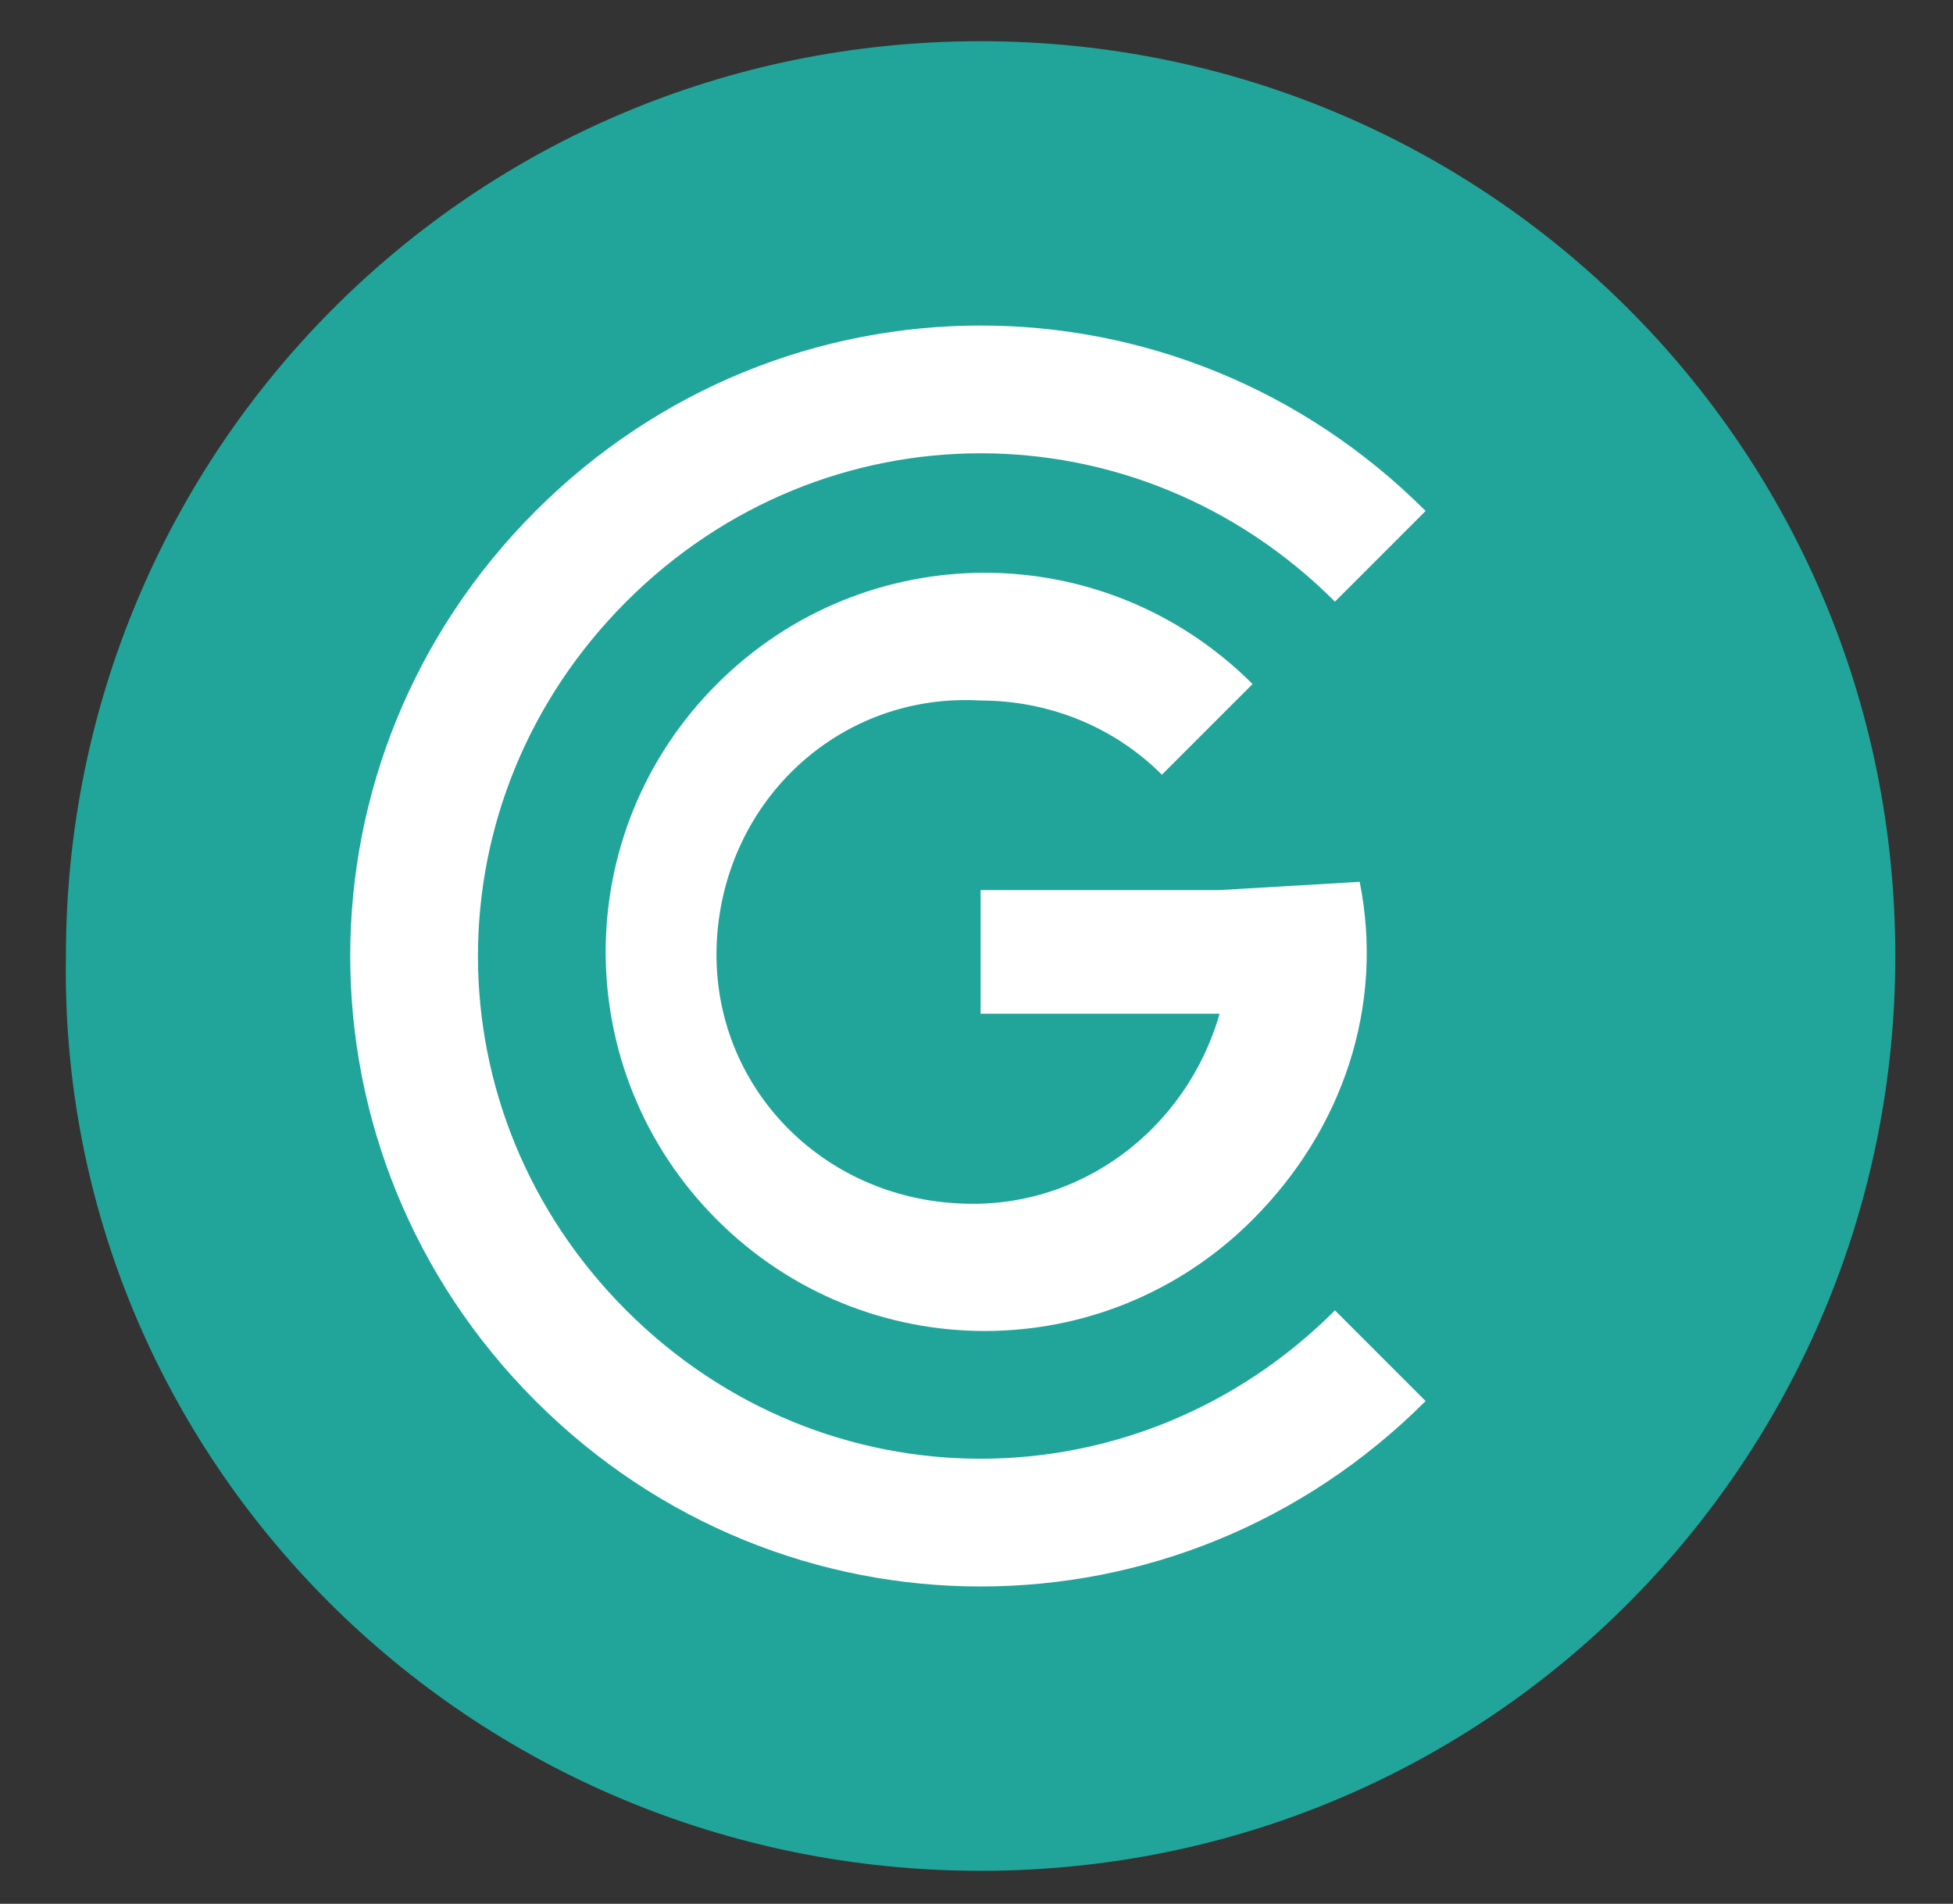
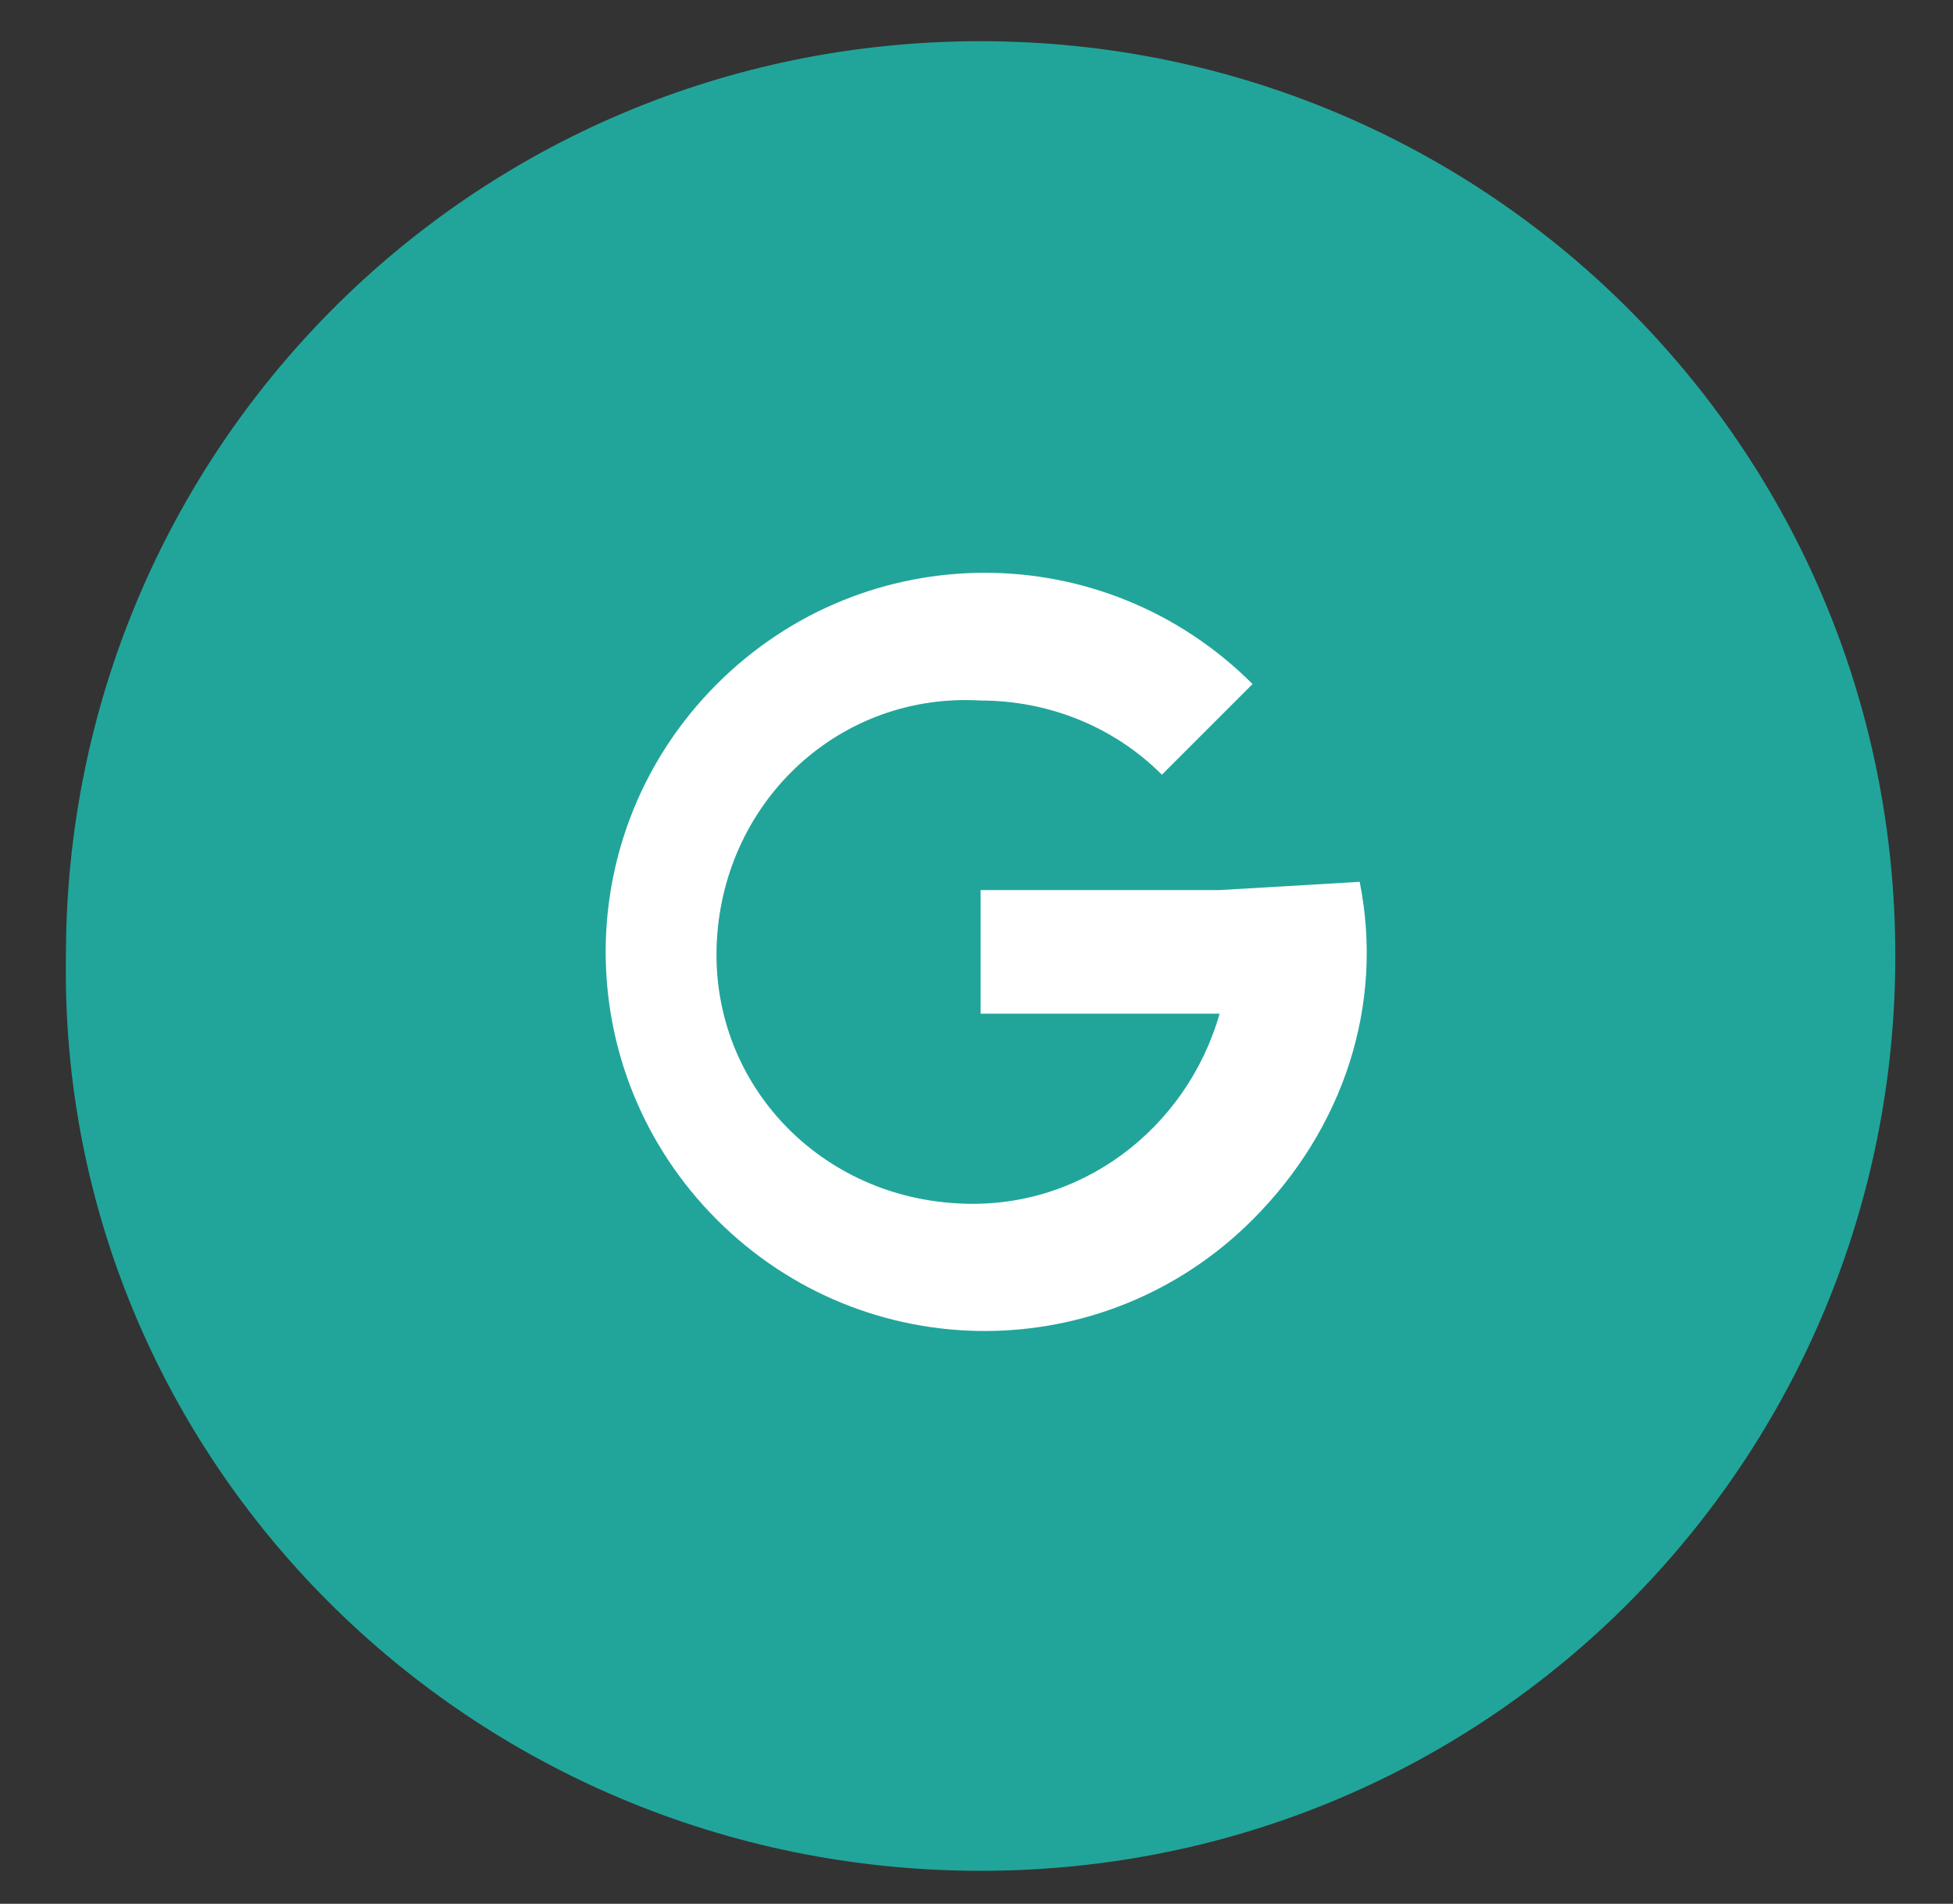
<svg xmlns="http://www.w3.org/2000/svg" version="1.1" id="Слой_1" x="0px" y="0px" viewBox="0 0 23.7 23.1" style="enable-background:new 0 0 23.7 23.1;" xml:space="preserve">
  <rect x="0" y="0" width="23.7" height="23.1" fill="#333333" stroke="none" />
  <style type="text/css"> .st0{fill:#21A59A;} .st1{fill:#FFFFFF;} </style>
  <g>
    <path class="st0" d="M11.9,22.7c6.2,0,11.1-5,11.1-11.1c0-6.2-5-11.1-11.1-11.1c-6.2,0-11.1,5-11.1,11.1 C0.7,17.7,5.7,22.7,11.9,22.7z" />
-     <path class="st1" d="M16.2,15.9c-2.4,2.4-6.2,2.4-8.6,0c-2.4-2.4-2.4-6.2,0-8.6c2.4-2.4,6.2-2.4,8.6,0c0,0,0,0,0,0l1.1-1.1 c-3-3-7.8-3-10.8,0c-3,3-3,7.8,0,10.8c3,3,7.8,3,10.8,0c0,0,0,0,0,0L16.2,15.9z" />
    <path class="st1" d="M14.8,10.8h-2.9v1.5h2.9c-0.4,1.4-1.7,2.4-3.2,2.3c-1.7-0.1-3-1.5-2.9-3.2c0.1-1.7,1.5-3,3.2-2.9 c0.8,0,1.6,0.3,2.2,0.9l1.1-1.1c-1.8-1.8-4.7-1.8-6.5,0c-1.8,1.8-1.8,4.7,0,6.5c1.8,1.8,4.7,1.8,6.5,0c1.1-1.1,1.6-2.6,1.3-4.1 L14.8,10.8L14.8,10.8z" />
  </g>
</svg>